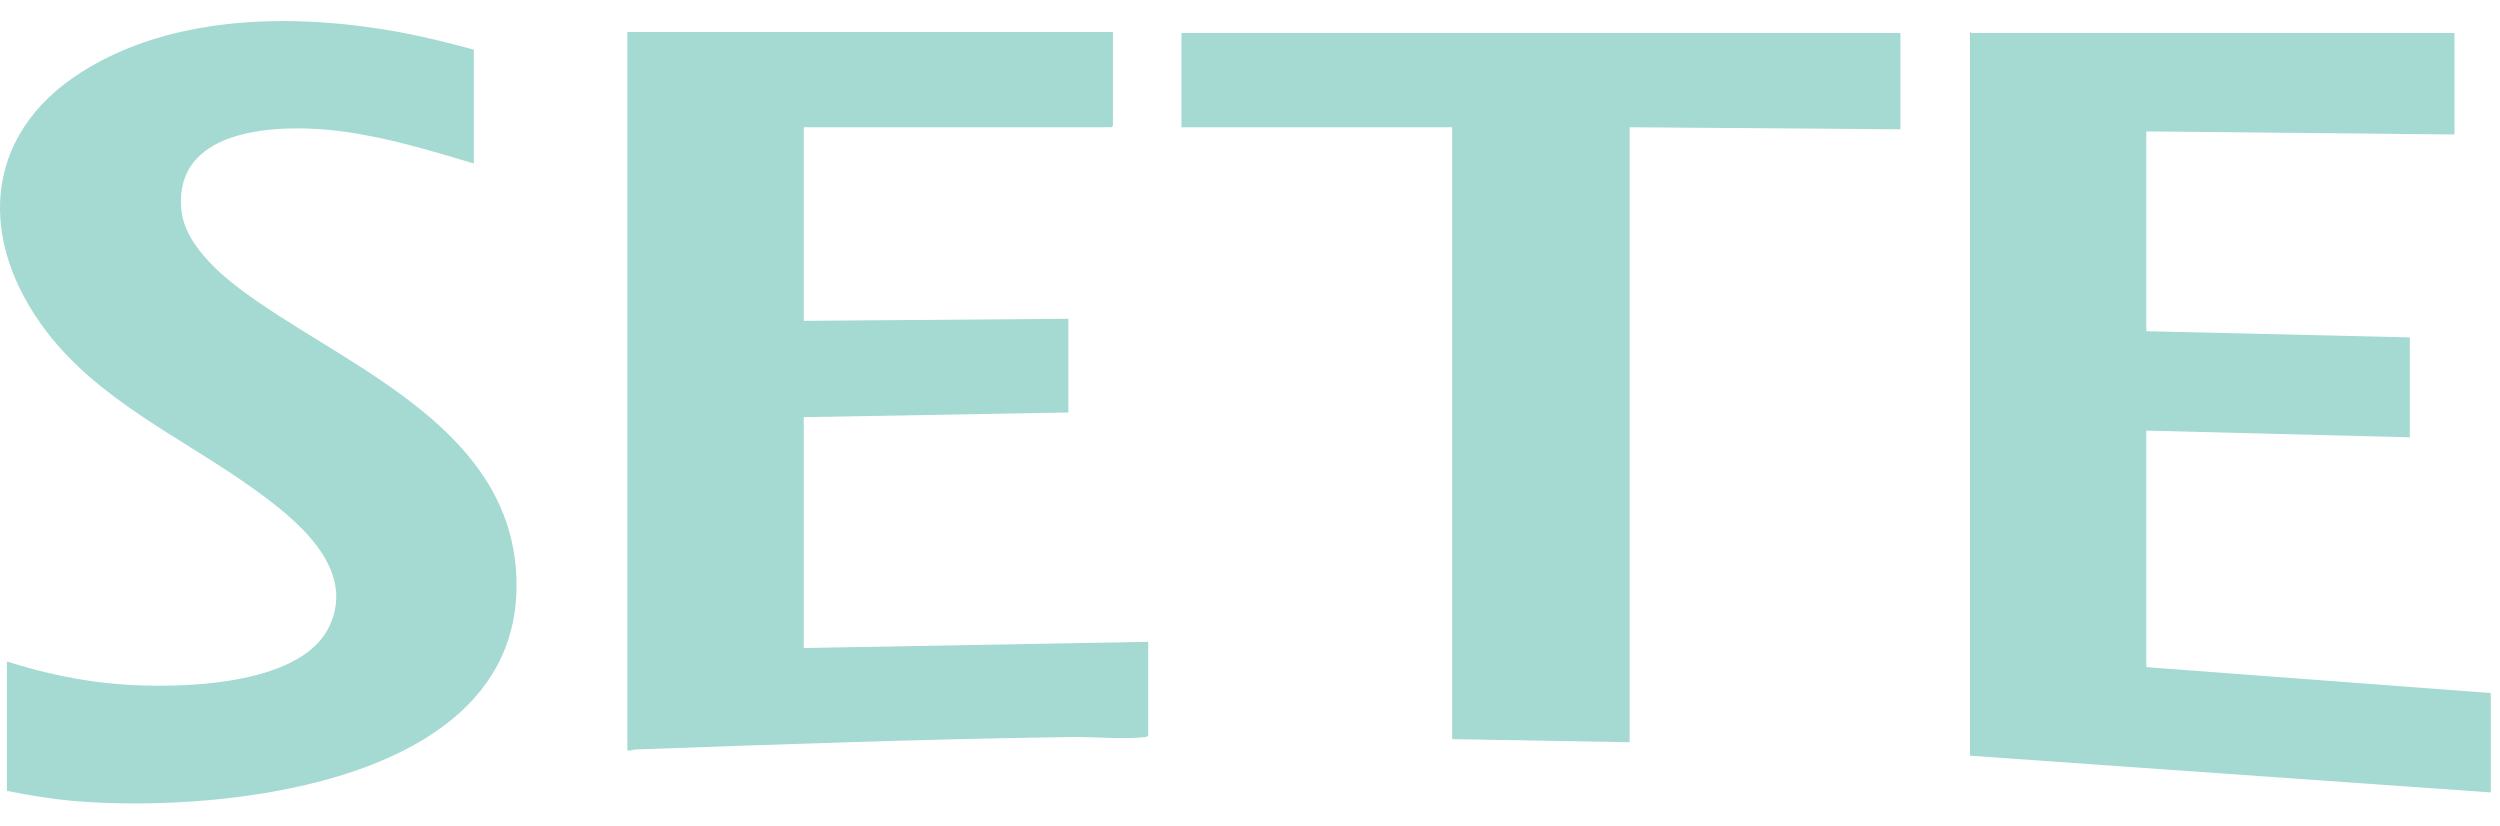
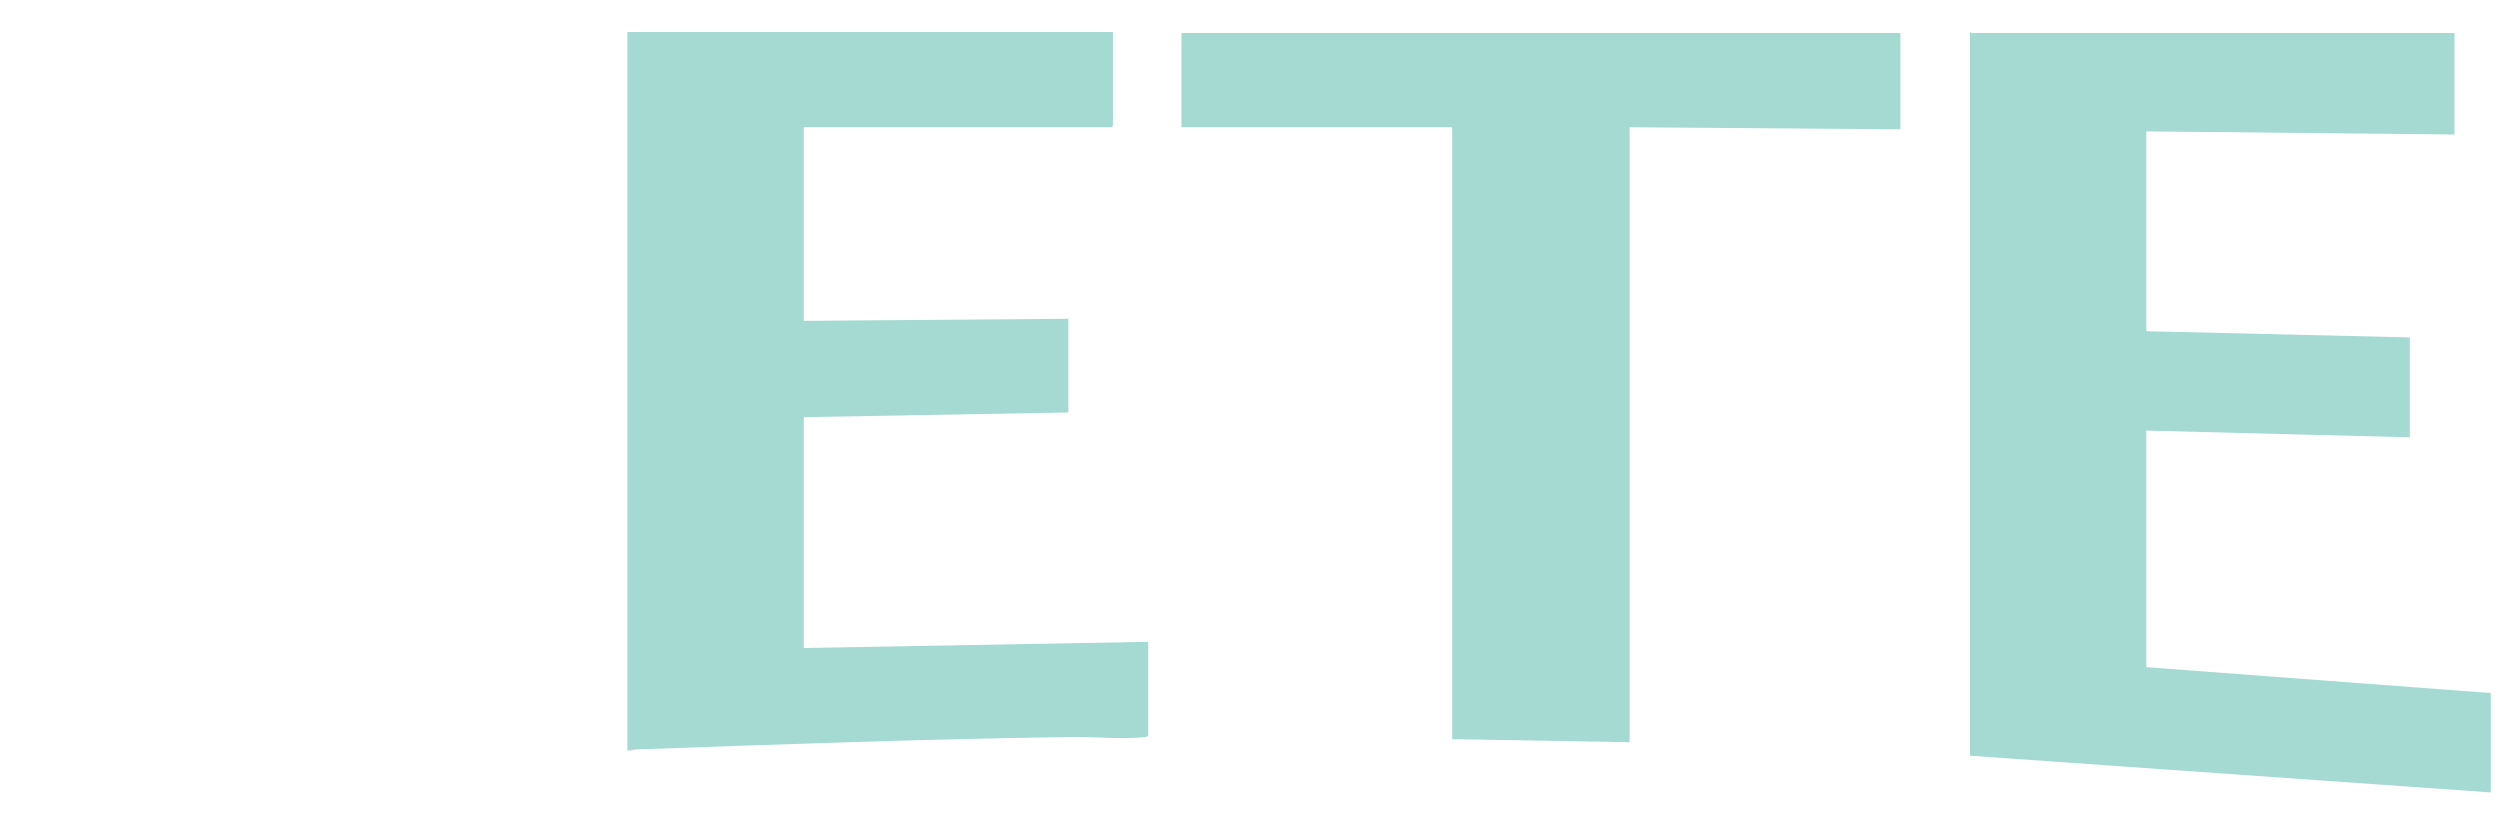
<svg xmlns="http://www.w3.org/2000/svg" width="109" height="36" viewBox="0 0 109 36" fill="none">
  <path d="M107.015 1.44V5.864L93.579 5.729V14.441L105.069 14.711V19.067L93.579 18.774V29.088L108.598 30.217V34.55L85.889 32.948V1.395C85.922 1.383 85.944 1.44 85.957 1.44H107.015Z" fill="#A4DAD2" />
  <path d="M48.524 1.396V5.481L48.456 5.548H35.044V13.989L46.579 13.899V17.984L35.044 18.188V28.254L50.062 27.983V32.068C50.022 32.133 49.972 32.13 49.906 32.138C48.991 32.245 47.702 32.12 46.736 32.134C40.407 32.221 34.056 32.449 27.736 32.676C27.608 32.68 27.485 32.739 27.354 32.722V1.396H48.524Z" fill="#A4DAD2" />
-   <path d="M20.659 2.163V7.128C18.794 6.571 16.913 6 14.974 5.736C12.457 5.393 7.609 5.416 7.901 9.093C8.035 10.795 9.919 12.247 11.217 13.142C15.672 16.212 22.261 18.867 22.515 25.16C22.878 34.114 9.845 35.452 3.356 34.934C2.33 34.852 1.309 34.682 0.302 34.483V28.841C1.885 29.343 3.548 29.705 5.211 29.833C7.681 30.025 13.066 29.955 14.342 27.345C15.618 24.735 12.787 22.546 10.992 21.265C7.954 19.098 4.364 17.498 2.048 14.481C-0.963 10.556 -0.813 5.907 3.564 3.137C7.568 0.602 12.926 0.573 17.456 1.409C18.535 1.608 19.6 1.881 20.659 2.163Z" fill="#A4DAD2" />
  <path d="M82.858 1.44V5.638L71.052 5.548V32.361L63.316 32.226V5.548H51.51V1.44H82.858Z" fill="#A4DAD2" />
</svg>